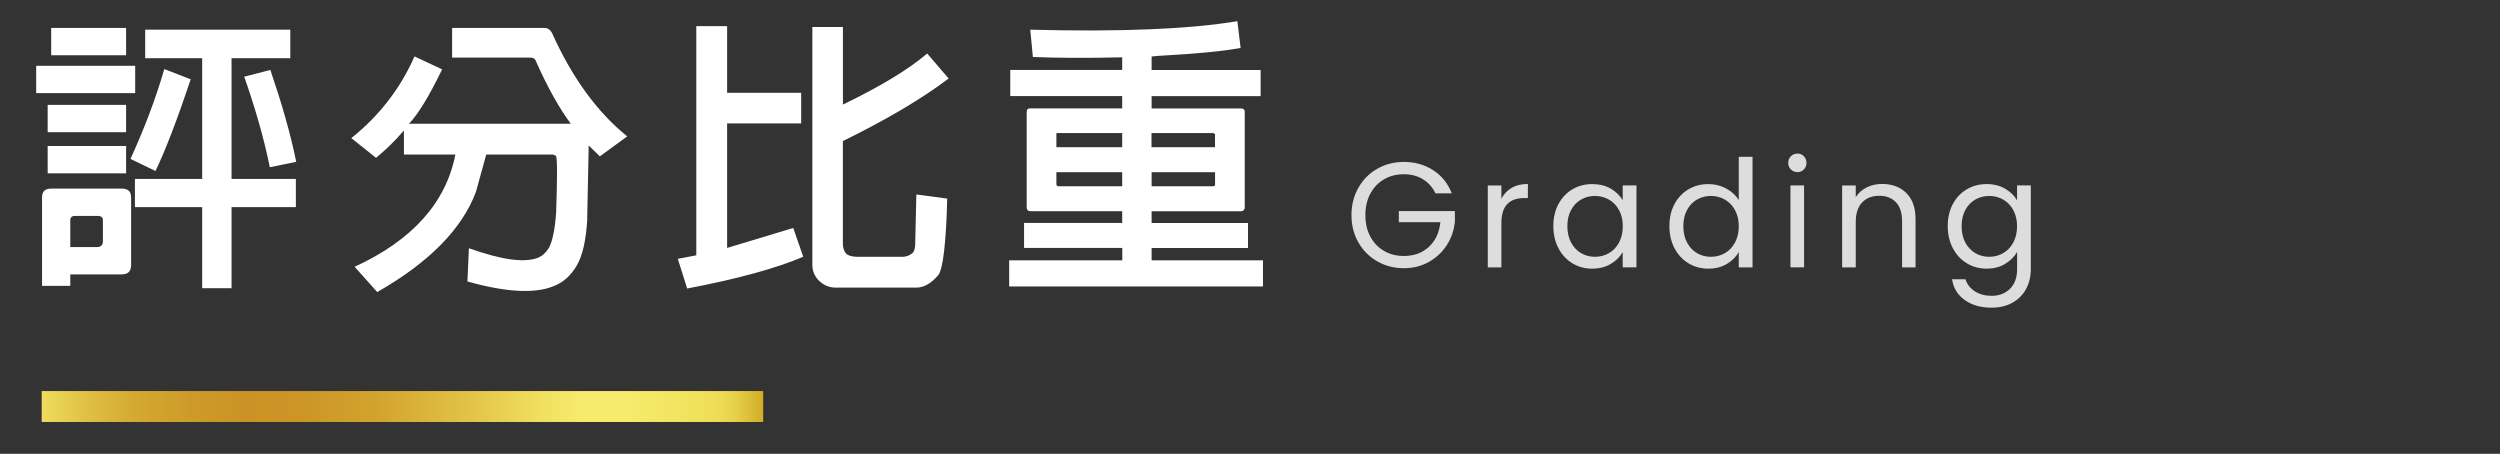
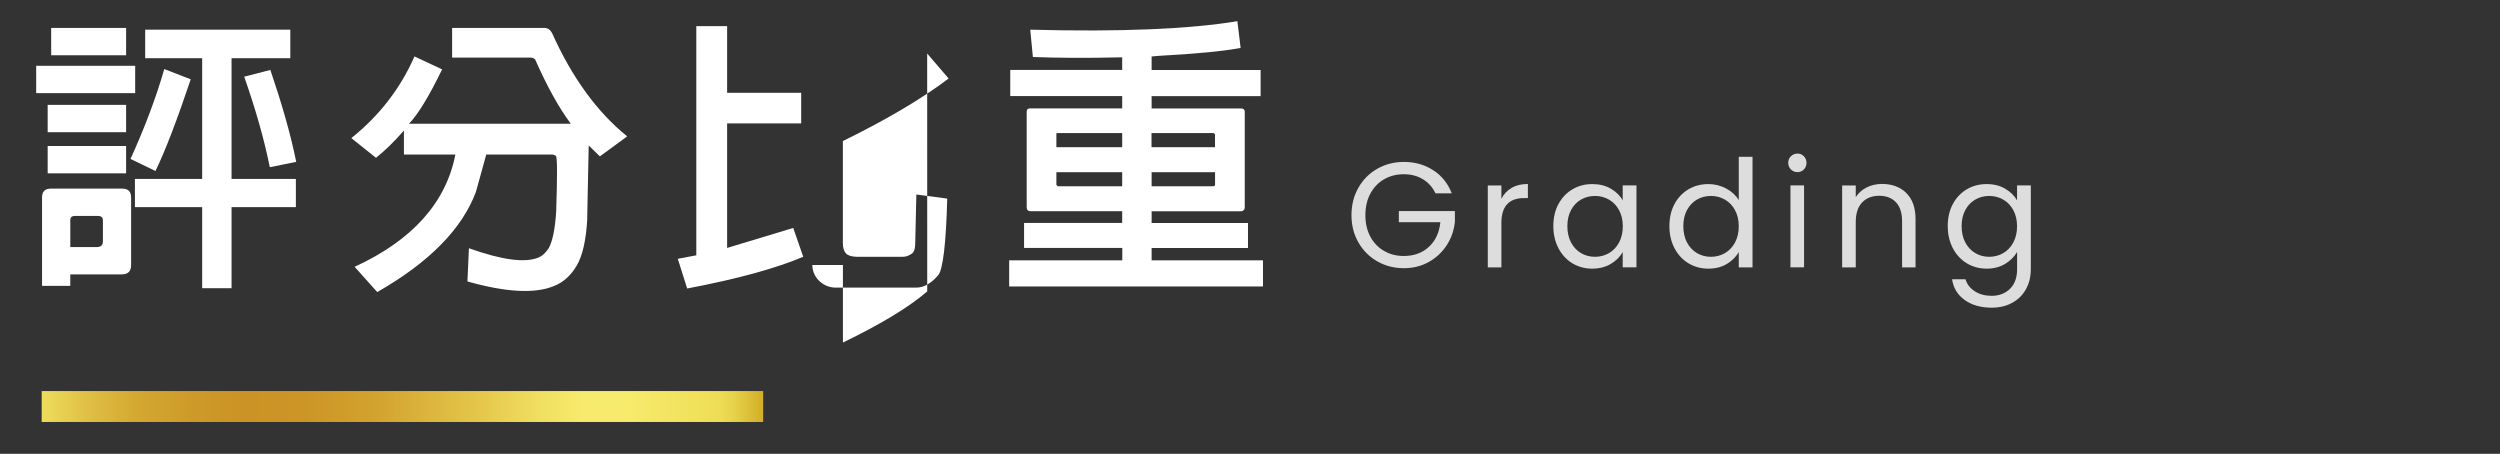
<svg xmlns="http://www.w3.org/2000/svg" id="_圖層_1" viewBox="0 0 485.1 88.06">
  <rect x="0" y="0" width="485.1" height="88.06" fill="#333333" stroke="none" />
  <defs>
    <filter id="luminosity-invert" x="-327.13" y="-768.93" width="1363.52" height="1056.81" color-interpolation-filters="sRGB" filterUnits="userSpaceOnUse">
      <feColorMatrix result="cm" values="-1 0 0 0 1 0 -1 0 0 1 0 0 -1 0 1 0 0 0 1 0" />
    </filter>
    <mask id="mask" x="-327.13" y="-768.93" width="1363.52" height="1056.81" maskUnits="userSpaceOnUse" />
    <linearGradient id="Degradado_sin_nombre_248" x1="1044.14" y1="1031.12" x2="1044.14" y2="1353.24" gradientTransform="translate(-1303.92 832.11) rotate(-95.34) scale(.88 1.16) skewX(.01)" gradientUnits="userSpaceOnUse">
      <stop offset="0" stop-color="#59fbff" />
      <stop offset="1" stop-color="#8679ff" />
    </linearGradient>
    <linearGradient id="_未命名漸層_201" x1="1028.96" y1="1041.52" x2="1031.98" y2="1347.65" gradientTransform="translate(-1285.24 819.48) rotate(-95.7) scale(.88 1.16) skewX(-.1)" gradientUnits="userSpaceOnUse">
      <stop offset="0" stop-color="#5bfbfd" />
      <stop offset="1" stop-color="#8779fd" />
    </linearGradient>
    <linearGradient id="_未命名漸層_200" x1="1013.98" y1="1051.44" x2="1019.71" y2="1341.96" gradientTransform="translate(-1266.56 806.85) rotate(-96.06) scale(.88 1.16) skewX(-.2)" gradientUnits="userSpaceOnUse">
      <stop offset="0" stop-color="#5dfbfb" />
      <stop offset="1" stop-color="#8979fc" />
    </linearGradient>
    <linearGradient id="_未命名漸層_199" x1="999.2" y1="1060.88" x2="1007.34" y2="1336.16" gradientTransform="translate(-1247.88 794.21) rotate(-96.42) scale(.88 1.15) skewX(-.31)" gradientUnits="userSpaceOnUse">
      <stop offset="0" stop-color="#5ffaf9" />
      <stop offset="1" stop-color="#8a7afa" />
    </linearGradient>
    <linearGradient id="_未命名漸層_198" x1="983.84" y1="1050.22" x2="994.88" y2="1330.25" gradientTransform="translate(-1229.2 781.58) rotate(-96.79) scale(.88 1.15) skewX(-.41)" gradientUnits="userSpaceOnUse">
      <stop offset="0" stop-color="#61faf7" />
      <stop offset="1" stop-color="#8c7af8" />
    </linearGradient>
    <linearGradient id="_未命名漸層_197" x1="968.11" y1="1035.62" x2="982.33" y2="1324.21" gradientTransform="translate(-1210.52 768.95) rotate(-97.15) scale(.88 1.14) skewX(-.51)" gradientUnits="userSpaceOnUse">
      <stop offset="0" stop-color="#63faf5" />
      <stop offset="1" stop-color="#8d7af7" />
    </linearGradient>
    <linearGradient id="_未命名漸層_196" x1="952.13" y1="1021.18" x2="969.7" y2="1318.03" gradientTransform="translate(-1191.84 756.32) rotate(-97.52) scale(.88 1.14) skewX(-.6)" gradientUnits="userSpaceOnUse">
      <stop offset="0" stop-color="#65faf3" />
      <stop offset="1" stop-color="#8f7af5" />
    </linearGradient>
    <linearGradient id="_未命名漸層_195" x1="935.93" y1="1006.88" x2="956.99" y2="1311.72" gradientTransform="translate(-1173.17 743.68) rotate(-97.88) scale(.88 1.13) skewX(-.7)" gradientUnits="userSpaceOnUse">
      <stop offset="0" stop-color="#67faf1" />
      <stop offset="1" stop-color="#907bf3" />
    </linearGradient>
    <linearGradient id="_未命名漸層_194" x1="919.52" y1="992.75" x2="944.2" y2="1305.24" gradientTransform="translate(-1154.49 731.05) rotate(-98.25) scale(.87 1.13) skewX(-.79)" gradientUnits="userSpaceOnUse">
      <stop offset="0" stop-color="#69f9ef" />
      <stop offset="1" stop-color="#927bf2" />
    </linearGradient>
    <linearGradient id="_未命名漸層_193" x1="902.9" y1="978.79" x2="931.33" y2="1298.6" gradientTransform="translate(-1135.81 718.42) rotate(-98.61) scale(.87 1.13) skewX(-.88)" gradientUnits="userSpaceOnUse">
      <stop offset="0" stop-color="#6bf9ed" />
      <stop offset="1" stop-color="#937bf0" />
    </linearGradient>
    <linearGradient id="_未命名漸層_192" x1="886.1" y1="965.02" x2="918.39" y2="1291.77" gradientTransform="translate(-1117.13 705.79) rotate(-98.98) scale(.87 1.12) skewX(-.96)" gradientUnits="userSpaceOnUse">
      <stop offset="0" stop-color="#6df9eb" />
      <stop offset="1" stop-color="#957bee" />
    </linearGradient>
    <linearGradient id="_未命名漸層_191" x1="869.12" y1="951.44" x2="905.38" y2="1284.77" gradientTransform="translate(-1098.45 693.15) rotate(-99.35) scale(.87 1.12) skewX(-1.05)" gradientUnits="userSpaceOnUse">
      <stop offset="0" stop-color="#70f9ea" />
      <stop offset="1" stop-color="#967ced" />
    </linearGradient>
    <linearGradient id="_未命名漸層_190" x1="851.98" y1="938.06" x2="892.31" y2="1277.57" gradientTransform="translate(-1079.77 680.52) rotate(-99.72) scale(.87 1.11) skewX(-1.13)" gradientUnits="userSpaceOnUse">
      <stop offset="0" stop-color="#72f9e8" />
      <stop offset="1" stop-color="#987ceb" />
    </linearGradient>
    <linearGradient id="_未命名漸層_189" x1="834.7" y1="924.89" x2="879.17" y2="1270.17" gradientTransform="translate(-1061.09 667.89) rotate(-100.09) scale(.87 1.11) skewX(-1.21)" gradientUnits="userSpaceOnUse">
      <stop offset="0" stop-color="#74f8e6" />
      <stop offset="1" stop-color="#997ce9" />
    </linearGradient>
    <linearGradient id="_未命名漸層_188" x1="817.29" y1="911.94" x2="865.96" y2="1262.57" gradientTransform="translate(-1042.41 655.26) rotate(-100.46) scale(.87 1.11) skewX(-1.29)" gradientUnits="userSpaceOnUse">
      <stop offset="0" stop-color="#76f8e4" />
      <stop offset="1" stop-color="#9b7ce8" />
    </linearGradient>
    <linearGradient id="_未命名漸層_187" x1="799.73" y1="899.21" x2="852.66" y2="1254.76" gradientTransform="translate(-1023.74 642.62) rotate(-100.83) scale(.87 1.1) skewX(-1.36)" gradientUnits="userSpaceOnUse">
      <stop offset="0" stop-color="#78f8e2" />
      <stop offset="1" stop-color="#9c7de6" />
    </linearGradient>
    <linearGradient id="_未命名漸層_186" x1="781.73" y1="886.74" x2="838.95" y2="1246.78" gradientTransform="translate(-1005.06 629.99) rotate(-101.2) scale(.87 1.1) skewX(-1.43)" gradientUnits="userSpaceOnUse">
      <stop offset="0" stop-color="#7af8e0" />
      <stop offset="1" stop-color="#9e7de4" />
    </linearGradient>
    <linearGradient id="_未命名漸層_185" x1="763.29" y1="874.58" x2="824.84" y2="1238.64" gradientTransform="translate(-986.38 617.36) rotate(-101.57) scale(.87 1.09) skewX(-1.5)" gradientUnits="userSpaceOnUse">
      <stop offset="0" stop-color="#7cf8de" />
      <stop offset="1" stop-color="#9f7de3" />
    </linearGradient>
    <linearGradient id="_未命名漸層_184" x1="744.48" y1="862.73" x2="810.36" y2="1230.34" gradientTransform="translate(-967.7 604.73) rotate(-101.94) scale(.87 1.09) skewX(-1.56)" gradientUnits="userSpaceOnUse">
      <stop offset="0" stop-color="#7ef7dc" />
      <stop offset="1" stop-color="#a17de1" />
    </linearGradient>
    <linearGradient id="_未命名漸層_183" x1="725.36" y1="851.21" x2="797.12" y2="1230.09" gradientTransform="translate(-949.02 592.09) rotate(-102.32) scale(.87 1.09) skewX(-1.63)" gradientUnits="userSpaceOnUse">
      <stop offset="0" stop-color="#80f7da" />
      <stop offset="1" stop-color="#a27ddf" />
    </linearGradient>
    <linearGradient id="_未命名漸層_182" x1="705.98" y1="840.03" x2="784.45" y2="1233.09" gradientTransform="translate(-930.34 579.46) rotate(-102.69) scale(.87 1.08) skewX(-1.69)" gradientUnits="userSpaceOnUse">
      <stop offset="0" stop-color="#82f7d8" />
      <stop offset="1" stop-color="#a47ede" />
    </linearGradient>
    <linearGradient id="_未命名漸層_181" x1="686.39" y1="829.18" x2="771.68" y2="1235.54" gradientTransform="translate(-911.66 566.83) rotate(-103.06) scale(.87 1.08) skewX(-1.74)" gradientUnits="userSpaceOnUse">
      <stop offset="0" stop-color="#84f7d6" />
      <stop offset="1" stop-color="#a57edc" />
    </linearGradient>
    <linearGradient id="_未命名漸層_180" x1="666.63" y1="818.68" x2="758.83" y2="1237.42" gradientTransform="translate(-892.98 554.2) rotate(-103.44) scale(.87 1.07) skewX(-1.8)" gradientUnits="userSpaceOnUse">
      <stop offset="0" stop-color="#86f7d4" />
      <stop offset="1" stop-color="#a77eda" />
    </linearGradient>
    <linearGradient id="_侹禖鍕譇谾蜸馯鳺艜1" x1="-2548.75" y1="-4016.34" x2="-2548.75" y2="-3876.34" gradientTransform="translate(2626.84 4025.23)" gradientUnits="userSpaceOnUse">
      <stop offset="0" stop-color="#eedc5c" />
      <stop offset=".06" stop-color="#e0c146" />
      <stop offset=".13" stop-color="#d4a831" />
      <stop offset=".21" stop-color="#cd9a29" />
      <stop offset=".28" stop-color="#cb9325" />
      <stop offset=".36" stop-color="#cc9526" />
      <stop offset=".46" stop-color="#d2a22e" />
      <stop offset=".6" stop-color="#e3c549" />
      <stop offset=".69" stop-color="#f0df60" />
      <stop offset=".75" stop-color="#f7eb6d" />
      <stop offset=".81" stop-color="#f7eb6d" />
      <stop offset=".92" stop-color="#f0e059" />
      <stop offset=".94" stop-color="#eddc55" />
      <stop offset=".96" stop-color="#e7d14a" />
      <stop offset=".98" stop-color="#dcbf38" />
      <stop offset="1" stop-color="#d2ad27" />
    </linearGradient>
  </defs>
  <g style="mask:url(#mask);">
    <path d="M-192.75-694.46c-53,55.13-46.78,130.51-7.78,189.69,39,59.17,105.75,105.62,171.67,150.33,65.91,44.71,133.59,90.18,175.29,148.35,57.92,80.78,59.08,180.21,17.37,268.01-41.7,87.79-123.4,164.42-220.9,225.54" style="fill:none; stroke:url(#Degradado_sin_nombre_248); stroke-miterlimit:10;" />
    <path d="M-177.58-688.81c-52.75,54.91-47.19,129.65-9.28,188.2,22.61,34.97,54.97,65.38,91.12,93.54,24.36,18.99,50.45,36.96,76.42,54.63,64.47,43.86,130.78,88.3,171.54,145.22,30.38,42.46,44.51,90.21,44.37,138.61-.08,28.04-4.94,56.3-14.29,83.92-4.31,12.74-9.58,25.34-15.75,37.74-6.97,13.98-15.02,27.7-24.04,41.19-19.98,29.85-44.63,58.54-72.79,85.28-37.2,35.24-80.47,67-126.98,95.04" style="fill:none; stroke:url(#_未命名漸層_201); stroke-miterlimit:10; stroke-width:.99px;" />
    <path d="M-162.41-683.15c-52.5,54.69-47.59,128.78-10.78,186.71,21.92,34.6,53.47,64.62,88.78,92.36,23.77,18.7,49.26,36.35,74.64,53.66,63.03,43.01,127.97,86.42,167.78,142.09,29.39,41.17,42.93,87.44,42.38,134.37-.31,27.19-5.36,54.58-14.95,81.43-4.42,12.38-9.82,24.64-16.14,36.73-7.13,13.63-15.36,27.06-24.58,40.32-20.42,29.36-45.48,57.94-74,84.38-37.77,34.85-81.51,65.78-128.14,92.78" style="fill:none; stroke:url(#_未命名漸層_200); stroke-miterlimit:10; stroke-width:.99px;" />
    <path d="M-147.24-677.5c-52.24,54.47-48,127.92-12.29,185.22,21.24,34.23,51.96,63.87,86.43,91.17,23.18,18.4,48.06,35.73,72.86,52.7,61.59,42.15,125.16,84.53,164.03,138.95,28.4,39.89,41.35,84.67,40.38,130.12-.55,26.34-5.78,52.87-15.61,78.94-4.54,12.02-10.06,23.94-16.52,35.72-7.29,13.28-15.71,26.42-25.12,39.46-20.87,28.86-46.34,57.34-75.21,83.48C33.39,192.72-10.82,222.82-57.57,248.79" style="fill:none; stroke:url(#_未命名漸層_199); stroke-miterlimit:10; stroke-width:.98px;" />
    <path d="M-132.06-671.85c-51.99,54.25-48.41,127.05-13.79,183.73,20.55,33.86,50.46,63.11,84.09,89.98,22.58,18.1,46.87,35.11,71.09,51.73,60.15,41.3,122.34,82.65,160.28,135.82,27.41,38.6,39.76,81.9,38.39,125.87-.79,25.48-6.2,51.16-16.27,76.45-4.65,11.66-10.3,23.23-16.91,34.72-7.46,12.94-16.05,25.78-25.66,38.6-21.31,28.37-47.13,56.81-76.42,82.58-38.83,34.16-83.58,63.35-130.46,88.27" style="fill:none; stroke:url(#_未命名漸層_198); stroke-miterlimit:10; stroke-width:.98px;" />
    <path d="M-116.89-666.2c-51.74,54.03-48.81,126.19-15.3,182.24,19.87,33.49,48.95,62.36,81.74,88.79,21.99,17.8,45.68,34.49,69.31,50.77,58.71,40.45,119.53,80.77,156.52,132.69,26.43,37.31,38.18,79.14,36.4,121.63-1.03,24.63-6.62,49.44-16.92,73.97-4.76,11.3-10.55,22.53-17.29,33.71-7.62,12.59-16.4,25.13-26.2,37.73-21.75,27.88-47.97,56.22-77.63,81.68-39.39,33.79-84.62,62.13-131.62,86.02" style="fill:none; stroke:url(#_未命名漸層_197); stroke-miterlimit:10; stroke-width:.97px;" />
    <path d="M-101.72-660.55c-51.49,53.82-49.1,125.25-16.8,180.75,19.26,33.08,47.45,61.6,79.39,87.6,21.4,17.5,44.48,33.87,67.53,49.8,57.27,39.59,116.72,78.89,152.77,129.56,25.44,36.02,36.6,76.37,34.4,117.38-1.26,23.78-7.04,47.73-17.58,71.48-4.88,10.93-10.79,21.83-17.68,32.7-7.78,12.25-16.74,24.49-26.74,36.87-22.19,27.38-48.81,55.64-78.84,80.78-39.94,33.43-85.65,60.91-132.78,83.76" style="fill:none; stroke:url(#_未命名漸層_196); stroke-miterlimit:10; stroke-width:.96px;" />
    <path d="M-86.55-654.9c-51.23,53.6-49.49,124.38-18.3,179.26,18.58,32.71,45.94,60.85,77.05,86.41,20.8,17.21,43.29,33.25,65.75,48.84,55.83,38.74,114.02,76.93,149.02,126.43,24.52,34.68,35.02,73.6,32.41,113.14-1.5,22.92-7.46,46.02-18.24,68.99-4.99,10.57-11.03,21.13-18.06,31.7-7.95,11.9-17.09,23.85-27.28,36-22.63,26.89-49.65,55.05-80.05,79.87-40.5,33.06-86.69,59.69-133.94,81.5" style="fill:none; stroke:url(#_未命名漸層_195); stroke-miterlimit:10; stroke-width:.96px;" />
    <path d="M-71.38-649.25c-50.98,53.38-49.87,123.5-19.81,177.77,17.91,32.33,44.44,60.09,74.7,85.22,20.21,16.91,42.09,32.63,63.98,47.88,54.39,37.89,111.22,75.03,145.26,123.29,23.54,33.38,33.44,70.83,30.42,108.89-1.74,22.07-7.88,44.3-18.9,66.5-5.1,10.21-11.27,20.42-18.45,30.69-8.11,11.56-17.43,23.21-27.82,35.14-23.08,26.39-50.49,54.47-81.27,78.97-41.05,32.69-87.72,58.47-135.1,79.25" style="fill:none; stroke:url(#_未命名漸層_194); stroke-miterlimit:10; stroke-width:.95px;" />
    <path d="M-56.2-643.59c-50.73,53.16-50.26,122.63-21.31,176.28,17.24,31.96,42.99,59.27,72.36,84.03,19.65,16.57,40.9,32.01,62.2,46.91,52.95,37.03,108.43,73.13,141.51,120.16,22.57,32.09,31.86,68.07,28.42,104.65-1.97,21.22-8.29,42.59-19.56,64.01-5.21,9.85-11.52,19.72-18.83,29.68-8.28,11.21-17.78,22.56-28.36,34.27-23.52,25.9-51.33,53.88-82.48,78.07C36.13,126.78-11.01,151.72-58.51,171.45" style="fill:none; stroke:url(#_未命名漸層_193); stroke-miterlimit:10; stroke-width:.94px;" />
    <path d="M-41.03-637.94c-50.48,52.94-50.64,121.75-22.82,174.78,16.57,31.59,41.49,58.51,70.01,82.84,19.07,16.26,39.71,31.39,60.42,45.95,51.51,36.18,105.64,71.24,137.76,117.03,21.59,30.79,30.28,65.3,26.43,100.4-2.21,20.37-8.71,40.88-20.22,61.52-5.33,9.49-11.76,19.02-19.22,28.68-8.44,10.87-18.12,21.92-28.9,33.41-23.96,25.41-52.17,53.3-83.69,77.17-42.17,31.95-89.8,56.04-137.42,74.73" style="fill:none; stroke:url(#_未命名漸層_192); stroke-miterlimit:10; stroke-width:.94px;" />
    <path d="M-25.86-632.29c-50.22,52.73-51.02,120.88-24.32,173.29,15.9,31.21,39.99,57.75,67.67,81.65,18.48,15.96,38.51,30.77,58.64,44.98,50.07,35.33,102.85,69.34,134,113.9,20.62,29.49,28.69,62.53,24.44,96.15-2.45,19.51-9.13,39.17-20.88,59.03-5.44,9.13-12,18.32-19.6,27.67-8.6,10.52-18.47,21.28-29.44,32.54-24.4,24.91-53.02,52.71-84.9,76.27-42.73,31.58-90.83,54.82-138.58,72.48" style="fill:none; stroke:url(#_未命名漸層_191); stroke-miterlimit:10; stroke-width:.93px;" />
    <path d="M-10.69-626.64c-49.97,52.51-51.41,120-25.82,171.8,15.23,30.84,38.5,56.99,65.32,80.46,17.89,15.66,37.32,30.15,56.86,44.02,48.63,34.47,100.07,67.44,130.25,110.77,19.64,28.2,27.11,59.76,22.44,91.91-2.69,18.66-9.55,37.45-21.54,56.54-5.55,8.77-12.25,17.62-19.99,26.66-8.77,10.18-18.81,20.63-29.98,31.68-24.84,24.42-53.86,52.12-86.11,75.37C37.46,93.78-11.11,116.17-58.98,132.79" style="fill:none; stroke:url(#_未命名漸層_190); stroke-miterlimit:10; stroke-width:.93px;" />
    <path d="M4.49-620.99c-49.72,52.29-51.79,119.13-27.33,170.31,14.56,30.47,37,56.22,62.97,79.27,17.3,15.35,36.13,29.53,55.09,43.05,47.19,33.62,97.28,65.54,126.5,107.63,18.67,26.9,25.53,57,20.45,87.66-2.92,17.81-9.97,35.74-22.2,54.05-5.67,8.41-12.49,16.91-20.37,25.65-8.93,9.83-19.16,19.99-30.52,30.81C143.79,1.39,114.37,29,81.76,51.93,37.9,82.77-11.15,104.31-59.14,119.9" style="fill:none; stroke:url(#_未命名漸層_189); stroke-miterlimit:10; stroke-width:.92px;" />
    <path d="M19.66-615.34c-49.47,52.07-52.17,118.26-28.83,168.82,13.89,30.09,35.5,55.46,60.63,78.08,16.71,15.05,34.93,28.92,53.31,42.09,45.75,32.77,94.5,63.63,122.74,104.5,17.69,25.6,23.95,54.23,18.46,83.42-3.16,16.95-10.35,34.05-22.86,51.56-5.76,8.06-12.73,16.21-20.76,24.65-9.09,9.49-19.5,19.35-31.06,29.95-25.73,23.43-55.56,50.95-88.53,73.56C38.34,71.77-11.18,92.46-59.3,107.01" style="fill:none; stroke:url(#_未命名漸層_188); stroke-miterlimit:10; stroke-width:.91px;" />
    <path d="M34.83-609.68c-49.22,51.85-52.55,117.39-30.34,167.33,13.22,29.72,34.01,54.7,58.28,76.89,16.13,14.75,33.74,28.3,51.53,41.12,44.31,31.91,91.72,61.73,118.99,101.37,16.72,24.3,22.37,51.46,16.46,79.17-3.4,16.1-10.77,32.34-23.52,49.07-5.87,7.71-12.96,15.53-21.14,23.64-9.24,9.16-19.85,18.71-31.6,29.08-26.17,22.94-56.4,50.36-89.74,72.66C38.78,60.76-11.21,80.61-59.45,94.12" style="fill:none; stroke:url(#_未命名漸層_187); stroke-miterlimit:10; stroke-width:.91px;" />
-     <path d="M50-604.03C1.04-552.4-2.93-487.51,18.16-438.19c12.55,29.35,32.51,53.93,55.94,75.7,15.54,14.44,32.54,27.68,49.75,40.16,42.88,31.06,88.94,59.82,115.24,98.24,15.75,23,20.79,48.69,14.47,74.93-3.63,15.25-11.18,30.63-24.18,46.59-5.99,7.35-13.2,14.82-21.53,22.63-9.4,8.81-20.17,18.09-32.14,28.22C149.15-29.23,118.46-1.96,84.76,20.03,39.21,49.76-11.25,68.76-59.61,81.23" style="fill:none; stroke:url(#_未命名漸層_186); stroke-miterlimit:10; stroke-width:.9px;" />
    <path d="M65.18-598.38c-48.71,51.42-53.32,115.65-33.34,164.35,11.88,28.98,31.02,53.17,53.59,74.51,14.95,14.14,31.35,27.06,47.98,39.19,41.44,30.21,86.17,57.92,111.48,95.11,14.77,21.71,19.21,45.92,12.47,70.68-3.87,14.4-11.6,28.93-24.84,44.1-6.1,6.99-13.44,14.12-21.91,21.63-9.56,8.47-20.52,17.45-32.68,27.35-27.01,22.01-58.1,49.18-92.16,70.86C39.65,38.75-11.28,56.91-59.77,68.34" style="fill:none; stroke:url(#_未命名漸層_185); stroke-miterlimit:10; stroke-width:.9px;" />
    <path d="M80.35-592.73c-48.46,51.2-53.7,114.78-34.85,162.86,11.22,28.61,29.52,52.4,51.24,73.33,14.37,13.84,30.16,26.44,46.2,38.23,40,29.36,83.4,56,107.73,91.98,13.8,20.41,17.62,43.16,10.48,66.43-4.11,13.54-12.02,27.22-25.5,41.61-6.21,6.63-13.68,13.42-22.3,20.62-9.73,8.13-20.86,16.81-33.22,26.49C152.69-49.67,121.19-22.6,86.77-1.23,40.09,27.74-11.31,45.06-59.92,55.45" style="fill:none; stroke:url(#_未命名漸層_184); stroke-miterlimit:10; stroke-width:.89px;" />
    <path d="M95.52-587.08c-48.21,50.98-54.08,113.91-36.35,161.37,10.55,28.24,28.03,51.64,48.9,72.14,13.78,13.53,28.96,25.82,44.42,37.26,38.56,28.5,80.63,54.09,103.98,88.84,12.83,19.11,16.04,40.39,8.49,62.19-4.35,12.69-12.43,25.51-26.16,39.12-6.32,6.27-13.93,12.72-22.68,19.61-9.89,7.78-21.21,16.17-33.75,25.62-27.89,21.03-59.8,48-94.58,69.06C40.52,16.74-11.35,33.21-60.08,42.56" style="fill:none; stroke:url(#_未命名漸層_183); stroke-miterlimit:10; stroke-width:.88px;" />
    <path d="M110.69-581.43c-47.95,50.76-54.46,113.05-37.86,159.88,9.88,27.87,26.53,50.88,46.55,70.95,13.2,13.23,27.77,25.2,42.64,36.3,37.12,27.65,77.88,52.17,100.22,85.71,11.87,17.81,14.42,37.61,6.49,57.94-4.61,11.83-12.85,23.8-26.82,36.63-6.44,5.91-14.17,12.02-23.07,18.61-10.06,7.44-21.55,15.52-34.29,24.76-28.33,20.53-60.65,47.41-95.79,68.15C40.95,5.73-11.38,21.36-60.24,29.68" style="fill:none; stroke:url(#_未命名漸層_182); stroke-miterlimit:10; stroke-width:.88px;" />
-     <path d="M125.87-575.77c-47.7,50.54-54.84,112.18-39.36,158.39,9.21,27.5,25.04,50.11,44.21,69.76,12.61,12.93,26.58,24.58,40.86,35.33,35.68,26.8,75.13,50.25,96.47,82.58,10.9,16.51,12.83,34.83,4.5,53.7-4.85,10.97-13.27,22.09-27.47,34.14-6.55,5.56-14.41,11.32-23.45,17.6-10.22,7.1-21.9,14.88-34.83,23.89-28.78,20.04-61.5,46.82-97,67.25C41.39-5.28-11.41,9.51-60.39,16.79" style="fill:none; stroke:url(#_未命名漸層_181); stroke-miterlimit:10; stroke-width:.87px;" />
    <path d="M141.04-570.12c-47.45,50.33-55.22,111.32-40.86,156.9,8.54,27.13,23.55,49.35,41.86,68.57,12.03,12.62,25.38,23.96,39.09,34.37,34.24,25.94,72.39,48.32,92.72,79.45,9.93,15.21,11.25,32.06,2.51,49.45-5.09,10.12-13.69,20.38-28.13,31.65-6.66,5.2-14.65,10.62-23.84,16.59-10.38,6.75-22.24,14.24-35.37,23.03-29.22,19.55-62.35,46.23-98.21,66.35C41.82-16.29-11.45-2.34-60.55,3.9" style="fill:none; stroke:url(#_未命名漸層_180); stroke-miterlimit:10; stroke-width:.86px;" />
  </g>
  <path d="M278.54,37.52c-.56-1.18-1.37-2.09-2.44-2.74-1.06-.65-2.3-.97-3.71-.97s-2.68.32-3.81.97c-1.13.65-2.02,1.58-2.67,2.78-.65,1.21-.97,2.61-.97,4.19s.32,2.98.97,4.18c.65,1.2,1.54,2.12,2.67,2.77,1.13.65,2.4.97,3.81.97,1.97,0,3.6-.59,4.87-1.77,1.28-1.18,2.02-2.77,2.23-4.79h-8.06v-2.15h10.88v2.03c-.16,1.66-.68,3.19-1.57,4.57-.89,1.38-2.06,2.47-3.51,3.28s-3.06,1.2-4.84,1.2c-1.88,0-3.59-.44-5.13-1.32s-2.77-2.1-3.67-3.67c-.9-1.57-1.35-3.33-1.35-5.31s.45-3.75,1.35-5.32c.9-1.58,2.12-2.8,3.67-3.68,1.55-.88,3.26-1.32,5.13-1.32,2.15,0,4.04.53,5.7,1.6,1.65,1.06,2.86,2.56,3.61,4.49h-3.16Z" style="fill:#ddd; stroke-width:0px;" />
  <path d="M293.32,36.45c.86-.5,1.91-.75,3.15-.75v2.73h-.7c-2.96,0-4.44,1.6-4.44,4.81v8.64h-2.64v-15.89h2.64v2.58c.46-.91,1.13-1.61,1.99-2.12Z" style="fill:#ddd; stroke-width:0px;" />
  <path d="M302.41,39.59c.66-1.23,1.56-2.18,2.71-2.86,1.15-.68,2.43-1.01,3.84-1.01s2.6.3,3.62.9c1.02.6,1.79,1.35,2.29,2.26v-2.9h2.67v15.89h-2.67v-2.96c-.52.93-1.3,1.7-2.33,2.31s-2.24.91-3.61.91-2.69-.35-3.83-1.04c-1.14-.7-2.04-1.67-2.7-2.93-.66-1.26-.99-2.69-.99-4.29s.33-3.05.99-4.28ZM314.16,40.77c-.48-.89-1.14-1.57-1.96-2.04-.82-.47-1.73-.71-2.71-.71s-1.88.23-2.7.7c-.81.46-1.46,1.14-1.94,2.03-.48.89-.72,1.93-.72,3.13s.24,2.28.72,3.18c.48.9,1.13,1.58,1.94,2.06.81.47,1.71.71,2.7.71s1.89-.24,2.71-.71c.82-.47,1.47-1.16,1.96-2.06.48-.9.73-1.95.73-3.15s-.24-2.24-.73-3.13Z" style="fill:#ddd; stroke-width:0px;" />
  <path d="M324.92,39.59c.66-1.23,1.56-2.18,2.71-2.86,1.15-.68,2.44-1.01,3.87-1.01,1.24,0,2.39.29,3.45.86s1.88,1.32,2.44,2.25v-8.41h2.67v21.46h-2.67v-2.99c-.52.95-1.3,1.72-2.32,2.33s-2.22.91-3.6.91-2.69-.35-3.84-1.04c-1.15-.7-2.05-1.67-2.71-2.93-.66-1.26-.99-2.69-.99-4.29s.33-3.05.99-4.28ZM336.66,40.77c-.48-.89-1.14-1.57-1.96-2.04-.82-.47-1.73-.71-2.71-.71s-1.88.23-2.7.7c-.81.46-1.46,1.14-1.94,2.03-.48.89-.72,1.93-.72,3.13s.24,2.28.72,3.18c.48.9,1.13,1.58,1.94,2.06.81.47,1.71.71,2.7.71s1.89-.24,2.71-.71c.82-.47,1.47-1.16,1.96-2.06.48-.9.73-1.95.73-3.15s-.24-2.24-.73-3.13Z" style="fill:#ddd; stroke-width:0px;" />
  <path d="M347.51,32.88c-.35-.35-.52-.77-.52-1.28s.17-.93.52-1.28c.35-.35.77-.52,1.28-.52s.89.17,1.23.52c.34.35.51.77.51,1.28s-.17.93-.51,1.28c-.34.35-.75.52-1.23.52s-.93-.17-1.28-.52ZM350.06,35.98v15.89h-2.64v-15.89h2.64Z" style="fill:#ddd; stroke-width:0px;" />
  <path d="M369.89,37.45c1.2,1.17,1.8,2.86,1.8,5.06v9.37h-2.61v-8.99c0-1.58-.4-2.8-1.19-3.64-.79-.84-1.88-1.26-3.25-1.26s-2.5.43-3.32,1.3c-.82.87-1.23,2.14-1.23,3.8v8.79h-2.64v-15.89h2.64v2.26c.52-.81,1.23-1.44,2.13-1.89.9-.44,1.89-.67,2.97-.67,1.93,0,3.5.58,4.7,1.75Z" style="fill:#ddd; stroke-width:0px;" />
  <path d="M389.08,36.62c1.03.6,1.8,1.35,2.31,2.26v-2.9h2.67v16.24c0,1.45-.31,2.74-.93,3.87-.62,1.13-1.5,2.01-2.65,2.65s-2.49.96-4.02.96c-2.09,0-3.83-.49-5.22-1.48-1.39-.99-2.21-2.33-2.46-4.03h2.61c.29.97.89,1.74,1.8,2.33.91.59,2,.88,3.28.88,1.45,0,2.63-.46,3.55-1.36s1.38-2.18,1.38-3.83v-3.33c-.52.93-1.3,1.7-2.32,2.32-1.02.62-2.22.93-3.6.93s-2.69-.35-3.84-1.04c-1.15-.7-2.05-1.67-2.71-2.93-.66-1.26-.99-2.69-.99-4.29s.33-3.05.99-4.28c.66-1.23,1.56-2.18,2.71-2.86,1.15-.68,2.43-1.01,3.84-1.01s2.58.3,3.61.9ZM390.66,40.77c-.48-.89-1.14-1.57-1.96-2.04-.82-.47-1.73-.71-2.71-.71s-1.88.23-2.7.7c-.81.46-1.46,1.14-1.94,2.03-.48.89-.72,1.93-.72,3.13s.24,2.28.72,3.18c.48.9,1.13,1.58,1.94,2.06.81.47,1.71.71,2.7.71s1.89-.24,2.71-.71c.82-.47,1.47-1.16,1.96-2.06.48-.9.73-1.95.73-3.15s-.24-2.24-.73-3.13Z" style="fill:#ddd; stroke-width:0px;" />
  <path d="M26.23,12.77v5.3H7.02v-5.3h19.21ZM13.63,55.47h-5.47v-17.16c0-1.14.57-1.71,1.71-1.71h13.8c1.2,0,1.77.57,1.77,1.71v13.11c0,1.2-.57,1.82-1.82,1.82h-9.98v2.22ZM24.47,20.35v5.3h-15.22v-5.3h15.22ZM24.47,28.33v5.3h-15.22v-5.3h15.22ZM24.47,5.42v5.3h-14.54v-5.3h14.54ZM14.55,41.9c-.63,0-.91.29-.91.85v5.19h5.19c.74,0,1.14-.4,1.14-1.08v-4.11c0-.57-.34-.85-.97-.85h-4.45ZM37.01,15.39c-2.68,7.98-4.96,13.91-6.84,17.79l-4.85-2.34c2.57-5.64,4.85-11.52,6.56-17.44l5.13,1.99ZM26.18,40.19v-5.47h13.05V11.29h-11.06v-5.53h28.16v5.53h-11.4v23.43h12.48v5.47h-12.48v15.73h-5.7v-15.73h-13.05ZM52.46,13.57c2.11,6.21,3.88,12.2,5.02,17.84l-5.13,1.03c-1.08-5.42-2.79-11.34-4.96-17.56l5.07-1.31Z" style="fill:#fff; stroke-width:0px;" />
  <path d="M113.96,42.41c-.23,4.16-.91,7.18-2.05,9.12-1.14,1.94-2.62,3.31-4.62,4.05-3.59,1.42-9.18,1.14-16.59-.97l.29-6.44c6.38,2.28,10.95,2.91,13.57,1.77.68-.29,1.31-.86,1.94-1.82.68-1.25,1.2-3.59,1.42-7.01.23-6.96.23-10.6-.06-10.89l-.57-.23h-12.94l-2,7.24c-2.68,7.18-9.06,13.68-19.15,19.44l-4.39-4.9c11.17-5.13,17.73-12.43,19.55-21.78h-9.98v-4.67c-1.88,2.17-3.71,3.93-5.42,5.3l-4.79-3.82c5.42-4.33,9.52-9.63,12.26-15.85l5.36,2.51c-2.56,5.3-4.79,8.89-6.44,10.55h31.41c-2.22-2.96-4.56-7.13-6.9-12.43-.17-.23-.46-.4-.91-.4h-15.22v-5.76h17.9c.63,0,1.14.34,1.48.97,3.88,8.66,8.78,15.39,14.59,20.07l-5.3,3.88-2.17-2.11-.29,14.19Z" style="fill:#fff; stroke-width:0px;" />
-   <path d="M135.1,5.07h5.99v12.94h14.37v5.93h-14.37v24.17l12.83-3.88,1.94,5.59c-5.07,2.17-12.6,4.28-22.52,6.16l-1.82-5.76,3.59-.68V5.07ZM179.91,10.38l4.16,4.85c-5.02,3.82-11.91,7.92-20.52,12.14v19.84c0,.8.17,1.43.57,1.94.46.46,1.08.63,2.05.68h9.01c.63,0,1.2-.23,1.77-.63.4-.29.57-.8.63-1.6l.23-9.86,5.99.8c-.23,8.84-.85,13.85-1.77,14.88-1.31,1.54-2.74,2.39-4.22,2.39h-15.85c-1.25-.06-2.28-.57-3.19-1.48-.8-.91-1.14-1.88-1.14-2.91V5.24h5.93v15.05c7.18-3.48,12.71-6.78,16.36-9.92Z" style="fill:#fff; stroke-width:0px;" />
+   <path d="M135.1,5.07h5.99v12.94h14.37v5.93h-14.37v24.17l12.83-3.88,1.94,5.59c-5.07,2.17-12.6,4.28-22.52,6.16l-1.82-5.76,3.59-.68V5.07ZM179.91,10.38l4.16,4.85c-5.02,3.82-11.91,7.92-20.52,12.14v19.84c0,.8.17,1.43.57,1.94.46.46,1.08.63,2.05.68h9.01c.63,0,1.2-.23,1.77-.63.4-.29.57-.8.63-1.6l.23-9.86,5.99.8c-.23,8.84-.85,13.85-1.77,14.88-1.31,1.54-2.74,2.39-4.22,2.39h-15.85c-1.25-.06-2.28-.57-3.19-1.48-.8-.91-1.14-1.88-1.14-2.91h5.93v15.05c7.18-3.48,12.71-6.78,16.36-9.92Z" style="fill:#fff; stroke-width:0px;" />
  <path d="M217.75,48.11h-19.04v-4.85h19.04v-2.28h-17.79c-.51,0-.74-.29-.74-.8v-18.47c0-.51.23-.68.74-.68h17.79v-2.39h-21.72v-5.07h21.72v-2.45c-6.84.17-12.6.12-17.33-.06l-.51-5.3c17.62.46,31.01-.12,40.19-1.65l.63,5.19c-3.31.63-8.61,1.14-15.96,1.54l-1.31.12v2.62h21.15v5.07h-21.15v2.39h17.27c.51,0,.8.17.8.68v18.47c0,.51-.28.8-.8.8h-17.27v2.28h18.7v4.85h-18.7v2.39h21.61v5.07h-49.25v-5.07h21.95v-2.39ZM217.75,25.82h-12.54c-.17,0-.29.06-.23.23v2.51h12.77v-2.74ZM217.75,33.41h-12.77v2.45l.23.28h12.54v-2.74ZM223.45,28.56h12.31v-2.51l-.29-.23h-12.03v2.74ZM223.45,36.14h12.03c.17-.06.29-.11.29-.28v-2.45h-12.31v2.74Z" style="fill:#fff; stroke-width:0px;" />
  <rect x="75.09" y="8.88" width="6" height="140" transform="translate(-.79 156.97) rotate(-90)" style="fill:url(#_侹禖鍕譇谾蜸馯鳺艜1); stroke-width:0px;" />
</svg>